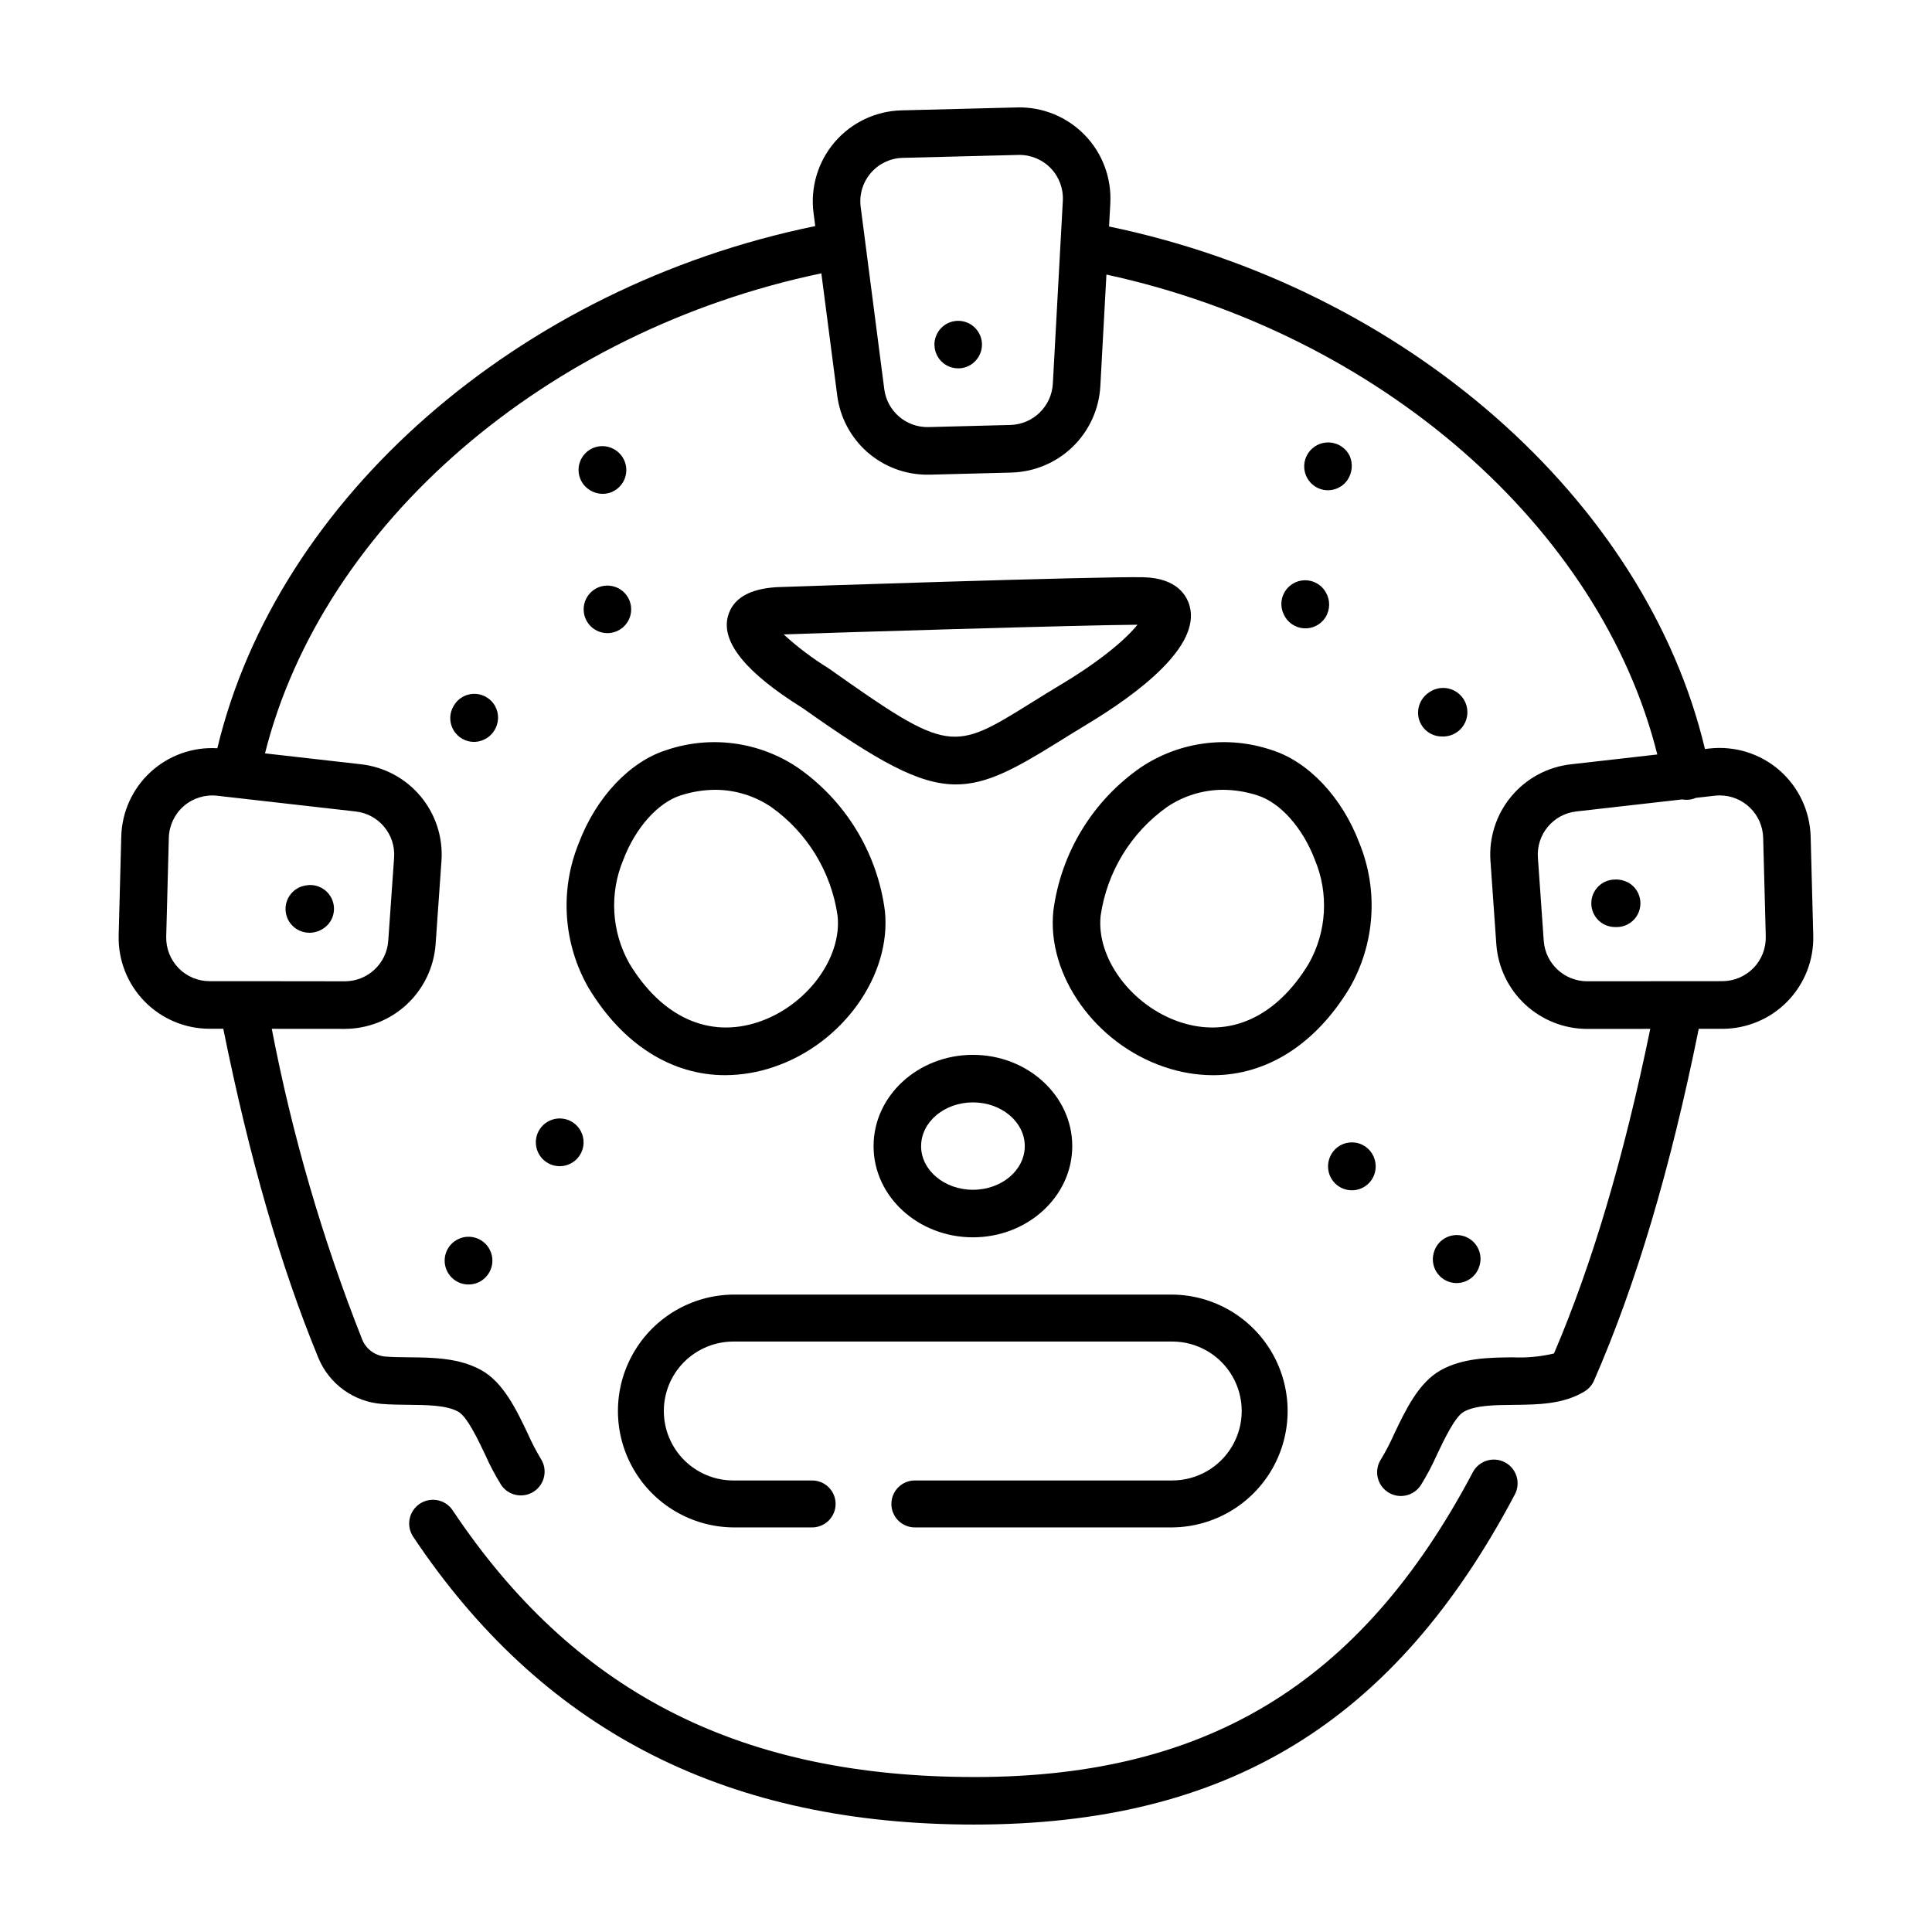
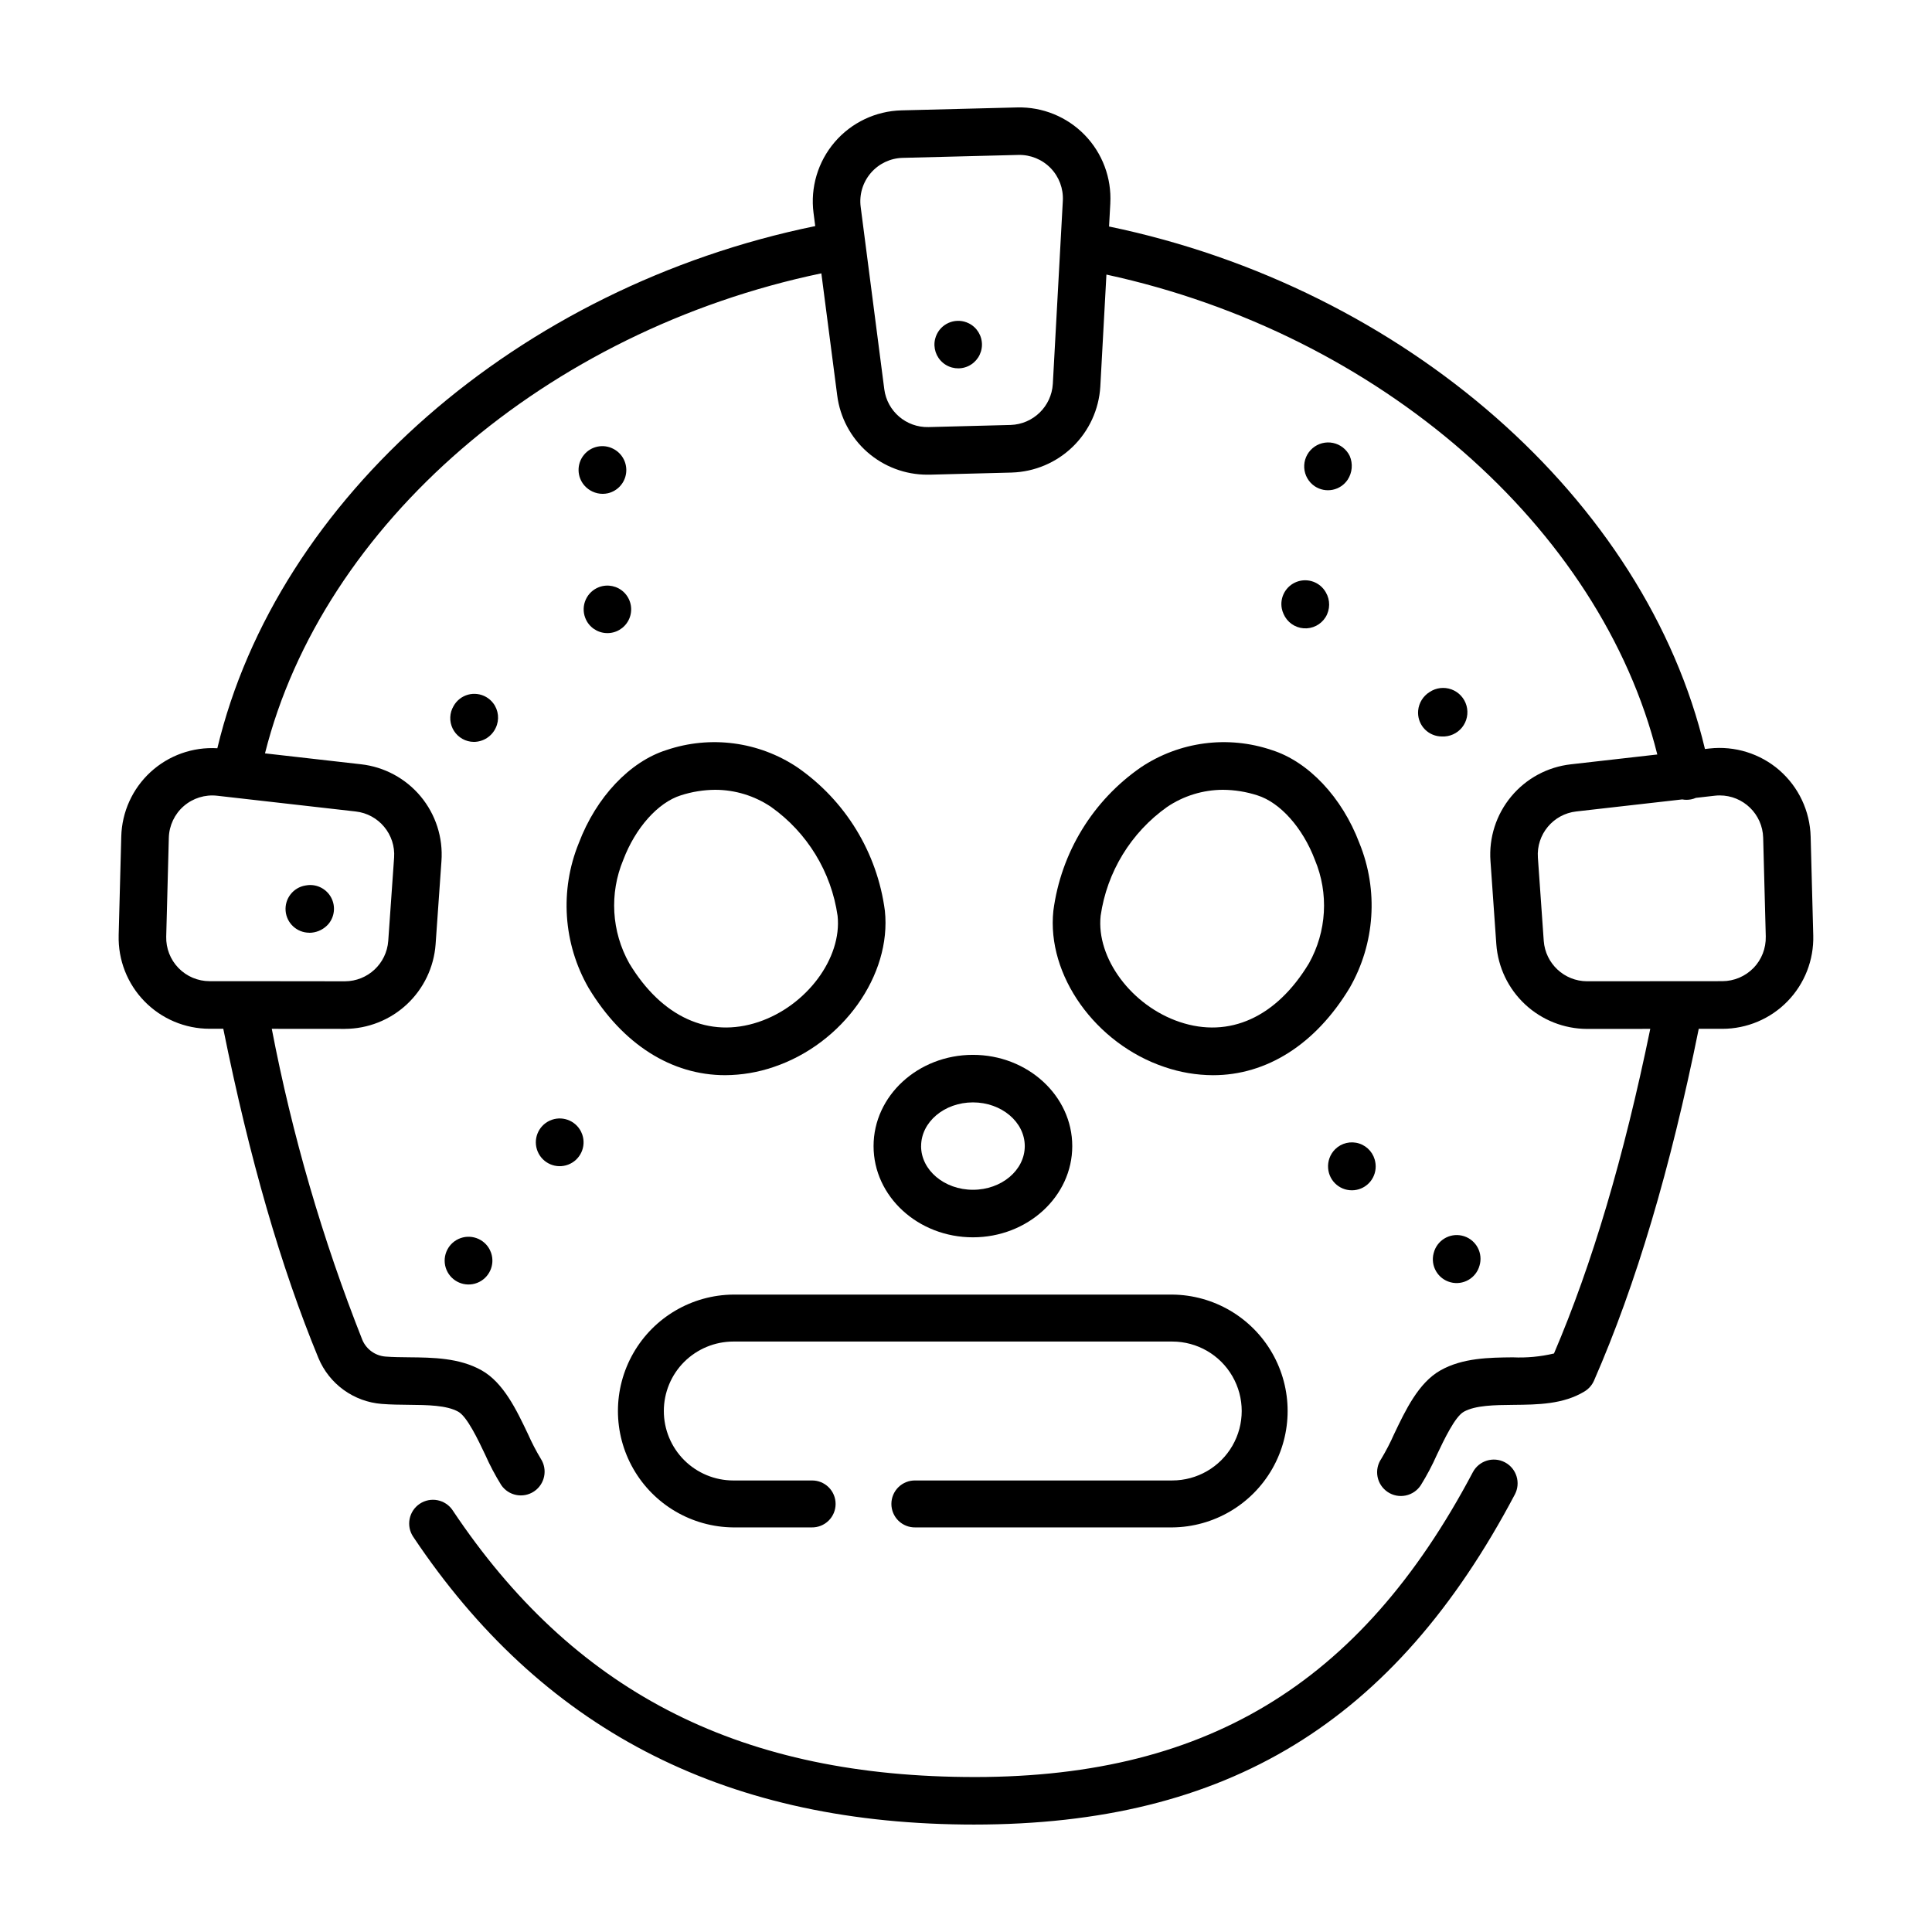
<svg xmlns="http://www.w3.org/2000/svg" fill="#000000" width="800px" height="800px" version="1.1" viewBox="144 144 512 512">
  <g>
    <path d="m263.97 544.26c-1.93-2.894-5.84-3.672-8.734-1.742-2.891 1.934-3.672 5.844-1.738 8.738 33.805 50.617 81.52 75.57 145.88 76.258 0.922 0 1.828 0.016 2.742 0.016 67.121 0 111.41-27.07 143.33-87.484 1.625-3.074 0.449-6.887-2.625-8.512s-6.887-0.449-8.512 2.625c-29.883 56.535-71.445 81.527-134.81 80.758-60.719-0.656-103.78-23.109-135.54-70.656z" />
    <path d="m454.66 536.34h-68.09c-1.668-0.035-3.285 0.605-4.481 1.777-1.191 1.168-1.863 2.769-1.863 4.441 0 1.672 0.672 3.273 1.863 4.445 1.195 1.168 2.812 1.809 4.481 1.777h68.09c10.957-0.102 21.039-6 26.488-15.508 5.449-9.504 5.449-21.184 0-30.688-5.449-9.504-15.531-15.406-26.488-15.504h-116.33c-10.953 0.098-21.035 6-26.484 15.504-5.449 9.504-5.449 21.184 0 30.688 5.449 9.508 15.531 15.406 26.484 15.508h20.766c1.672 0.031 3.289-0.609 4.481-1.777 1.195-1.172 1.867-2.773 1.867-4.445 0-1.672-0.672-3.273-1.867-4.441-1.191-1.172-2.809-1.812-4.481-1.777h-20.766c-4.883-0.004-9.562-1.941-13.016-5.394s-5.391-8.133-5.391-13.016c0-4.883 1.938-9.562 5.391-13.016 3.461-3.441 8.137-5.379 13.016-5.391h116.33c6.578 0 12.656 3.508 15.941 9.203 3.289 5.695 3.289 12.711 0 18.406-3.285 5.695-9.363 9.203-15.941 9.203z" />
    <path d="m497.81 448.58c-1.332 1.336-2.004 3.188-1.84 5.066 0.137 1.684 0.945 3.246 2.242 4.328 1.297 1.086 2.977 1.602 4.66 1.441 1.68-0.164 3.227-0.996 4.293-2.309 1.062-1.316 1.559-3 1.367-4.68 0-0.102-0.023-0.203-0.043-0.301v-0.004c-0.344-2.356-1.988-4.316-4.246-5.062-2.262-0.75-4.75-0.16-6.434 1.523z" />
    <path d="m446.39 347.32c-12.781 8.824-21.223 22.648-23.238 38.047-1.812 17.055 11.129 35.238 29.461 41.402 4.137 1.418 8.477 2.152 12.848 2.172 14.156 0 27.141-8.105 36.211-23.145 6.727-11.715 7.676-25.875 2.574-38.383-4.594-12.141-13.504-21.59-23.254-24.652-11.617-3.926-24.398-2.242-34.602 4.559zm46.074 24.555-0.004-0.004c3.719 8.898 3.137 19.008-1.574 27.422-8.621 14.297-21.113 19.957-34.258 15.539-12.742-4.281-22.141-16.906-20.949-28.133 1.668-11.625 8.039-22.051 17.613-28.848 4.371-2.949 9.516-4.531 14.789-4.547 3.102 0.02 6.18 0.516 9.129 1.469 6.055 1.895 12.043 8.617 15.25 17.098z" />
    <path d="m492.42 272.86c1.391 0.93 3.09 1.266 4.731 0.938 1.637-0.328 3.078-1.293 4.004-2.684 1.215-1.867 1.418-4.215 0.543-6.266-0.855-1.781-2.492-3.062-4.43-3.465-1.934-0.402-3.949 0.121-5.445 1.414-1.496 1.293-2.305 3.207-2.188 5.18 0.117 1.973 1.148 3.781 2.785 4.887z" />
    <path d="m428.16 447.73c0-13.332-11.812-24.184-26.328-24.184s-26.328 10.832-26.328 24.184c0 13.352 11.812 24.172 26.328 24.172s26.328-10.844 26.328-24.172zm-40.055 0c0-6.383 6.16-11.586 13.734-11.586 7.57 0 13.734 5.195 13.734 11.586 0 6.391-6.16 11.574-13.734 11.574-7.57 0-13.742-5.191-13.742-11.574z" />
-     <path d="m447.09 296.98c-11.176-0.293-96.637 2.586-97.258 2.625-7.394 0.441-11.758 3.094-12.965 7.875-1.715 6.769 4.941 14.887 19.781 24.129 19.992 14.145 30.773 20.27 40.691 20.27 8.004 0 15.445-3.996 26.719-11.004 2.379-1.48 4.984-3.098 7.871-4.84 14.023-8.445 30.156-20.738 27.363-31.332-0.73-2.777-3.293-7.484-12.203-7.723zm-21.664 28.27c-2.945 1.762-5.598 3.422-8.027 4.934-20.988 13.051-21.805 13.562-53.656-8.965-0.102-0.07-0.211-0.145-0.316-0.207h0.004c-4.184-2.59-8.117-5.562-11.746-8.883 10.363-0.41 80.395-2.519 93.75-2.57-2.637 3.309-8.793 8.941-19.996 15.691z" />
    <path d="m306.62 262.99c-2.672-1.445-5.992-0.777-7.898 1.586s-1.855 5.75 0.121 8.055c1.227 1.418 3.008 2.238 4.883 2.242 0.465 0 0.93-0.055 1.383-0.156 2.562-0.602 4.481-2.731 4.816-5.34s-0.98-5.152-3.305-6.387z" />
    <path d="m483.7 305.32c0.102 0.484 0.258 0.957 0.465 1.402 0.93 2.152 2.973 3.609 5.309 3.785 2.34 0.176 4.578-0.961 5.816-2.949 1.242-2.016 1.266-4.555 0.059-6.594-1.527-2.688-4.781-3.867-7.68-2.785-2.894 1.082-4.578 4.109-3.969 7.141z" />
    <path d="m302.76 299.59c-1.562 0.586-2.828 1.77-3.519 3.289-0.691 1.52-0.75 3.254-0.164 4.816 0.133 0.348 0.293 0.688 0.477 1.008 1.25 2.102 3.606 3.293 6.039 3.051s4.504-1.871 5.316-4.176c0.812-2.309 0.215-4.875-1.531-6.59-1.746-1.711-4.324-2.258-6.617-1.398z" />
    <path d="m299.97 405.79c9.07 15.043 22.051 23.145 36.211 23.145 4.371-0.023 8.711-0.754 12.848-2.172 18.332-6.16 31.273-24.348 29.473-41.402v0.004c-2.016-15.398-10.461-29.219-23.234-38.039-10.211-6.805-22.996-8.492-34.621-4.566-9.75 3.066-18.66 12.512-23.254 24.652-5.098 12.508-4.148 26.664 2.578 38.379zm9.207-33.926c3.207-8.473 9.203-15.195 15.246-17.09 2.953-0.953 6.031-1.449 9.133-1.469 5.273 0.012 10.426 1.594 14.801 4.547 9.574 6.797 15.945 17.223 17.613 28.848 1.191 11.227-8.203 23.848-20.949 28.133-13.148 4.414-25.637-1.258-34.258-15.539-4.719-8.41-5.305-18.523-1.59-27.422z" />
    <path d="m273.82 475.24c-1.531-3.047-5.203-4.332-8.305-2.906-3.098 1.43-4.504 5.059-3.18 8.203 1.328 3.144 4.906 4.668 8.094 3.449 3.184-1.223 4.828-4.75 3.715-7.973-0.094-0.266-0.203-0.523-0.324-0.773z" />
    <path d="m297.98 443.89c-1.531-3.051-5.203-4.336-8.301-2.906-3.098 1.43-4.508 5.055-3.18 8.199 1.324 3.144 4.906 4.672 8.09 3.449 3.188-1.219 4.832-4.746 3.715-7.973-0.09-0.262-0.199-0.52-0.324-0.77z" />
    <path d="m522.83 327.41c-1.699 1.07-2.809 2.867-3.004 4.867-0.156 1.664 0.352 3.32 1.414 4.609 1.066 1.289 2.598 2.098 4.262 2.258 0.203 0.02 0.402 0.031 0.605 0.031h-0.004c2.07 0.105 4.066-0.789 5.359-2.402 1.297-1.617 1.734-3.762 1.18-5.754-0.555-1.996-2.039-3.606-3.981-4.32-1.945-0.711-4.117-0.449-5.832 0.715z" />
    <path d="m274.69 330.33c-1.02-1.324-2.523-2.188-4.18-2.402-1.656-0.219-3.328 0.234-4.652 1.254-0.676 0.523-1.238 1.176-1.652 1.922-1.078 1.812-1.172 4.043-0.258 5.945 0.918 1.898 2.723 3.215 4.812 3.504 0.277 0.035 0.559 0.055 0.844 0.055 2.484-0.016 4.738-1.473 5.777-3.731 1.02-2.141 0.75-4.668-0.691-6.547z" />
    <path d="m615.56 348.12c-5.106-4.422-11.824-6.508-18.535-5.762l-1.195 0.137c-15.695-66.051-79.5-122.2-157.92-138.47l0.336-6.144h-0.004c0.367-6.719-2.094-13.281-6.781-18.109-4.688-4.824-11.18-7.473-17.906-7.301l-30.66 0.777h0.004c-6.828 0.172-13.262 3.231-17.703 8.418-4.441 5.188-6.477 12.016-5.598 18.785l0.449 3.465c-78.594 16.09-142.6 72.074-158.45 138.38-6.508-0.387-12.891 1.887-17.691 6.297s-7.602 10.582-7.769 17.098l-0.691 26.199h0.004c-0.172 6.5 2.285 12.793 6.82 17.453 4.535 4.656 10.758 7.289 17.262 7.293h3.641c6.961 34.434 15.219 63.031 25.227 87.289v-0.004c1.406 3.371 3.715 6.285 6.676 8.426 2.957 2.141 6.449 3.426 10.09 3.707 2.391 0.191 4.82 0.215 7.168 0.238 4.934 0.047 10.027 0.098 13.121 1.832 2.336 1.309 5.219 7.371 7.125 11.387l-0.004-0.004c1.234 2.781 2.66 5.477 4.262 8.062 1.953 2.84 5.82 3.586 8.684 1.676 2.867-1.91 3.668-5.769 1.797-8.66-1.254-2.09-2.379-4.25-3.367-6.477-3.051-6.422-6.508-13.699-12.344-16.969-5.906-3.309-12.949-3.379-19.16-3.438-2.227-0.02-4.332-0.043-6.285-0.195h0.004c-2.715-0.207-5.082-1.914-6.141-4.418-10.559-26.672-18.594-54.27-24-82.438l19.348 0.016h0.02v-0.004c6.094-0.016 11.957-2.336 16.418-6.492 4.457-4.156 7.184-9.844 7.629-15.926l1.551-22.055c0.449-6.203-1.523-12.336-5.496-17.117-3.977-4.781-9.648-7.84-15.828-8.531l-25.441-2.891c15.281-60.727 74.562-111.98 147.44-127.21l4.203 32.344c0.738 5.812 3.574 11.152 7.969 15.02 4.398 3.867 10.059 6 15.914 5.992h0.645l21.754-0.562 0.004-0.004c6.043-0.188 11.805-2.629 16.141-6.844 4.34-4.219 6.941-9.902 7.301-15.941l1.617-29.676c72.297 15.664 130.95 66.922 145.99 127.18l-22.895 2.602h0.004c-6.18 0.691-11.852 3.746-15.824 8.531-3.977 4.781-5.945 10.914-5.496 17.117l1.551 22.059v-0.004c0.445 6.082 3.168 11.77 7.629 15.926 4.457 4.156 10.324 6.477 16.418 6.496h0.02l16.73-0.012c-7.027 34.141-15.402 62.371-25.516 86.027v-0.004c-3.57 0.848-7.246 1.191-10.914 1.023-6.211 0.059-13.254 0.129-19.145 3.438-5.836 3.273-9.289 10.547-12.344 16.965-0.984 2.227-2.109 4.391-3.363 6.481-0.953 1.391-1.312 3.102-0.992 4.758 0.316 1.656 1.289 3.113 2.691 4.047 1.402 0.938 3.121 1.27 4.769 0.926 1.652-0.34 3.094-1.328 4.012-2.746 1.602-2.586 3.027-5.277 4.262-8.059 1.906-4.012 4.785-10.078 7.117-11.387 3.094-1.73 8.191-1.781 13.121-1.828 6.512-0.062 13.246-0.129 18.895-3.57 1.105-0.672 1.98-1.672 2.5-2.859 11.141-25.48 20.23-56.031 27.754-93.23h6.266v0.004c6.5-0.008 12.727-2.637 17.258-7.293 4.535-4.66 6.996-10.953 6.824-17.449l-0.691-26.199c-0.18-6.762-3.18-13.141-8.281-17.582zm-367.12 23.176-1.551 22.059v-0.004c-0.441 6.023-5.445 10.688-11.484 10.703l-26.984-0.031h-8.871c-3.106 0-6.078-1.258-8.242-3.481-2.164-2.227-3.34-5.231-3.258-8.336l0.691-26.199v0.004c0.086-3.227 1.52-6.266 3.953-8.383 2.438-2.117 5.648-3.113 8.852-2.75l36.707 4.172c6.133 0.684 10.629 6.09 10.188 12.246zm174.57-125.56c-0.359 5.977-5.215 10.691-11.195 10.883l-21.754 0.562c-5.894 0.145-10.945-4.18-11.715-10.023l-6.258-48.336c-0.418-3.231 0.551-6.492 2.676-8.969 2.121-2.477 5.191-3.938 8.449-4.019l30.66-0.777c3.211-0.078 6.312 1.184 8.551 3.488 2.238 2.305 3.41 5.438 3.238 8.648zm185.67 154.8c-2.168 2.219-5.137 3.477-8.238 3.484l-35.848 0.027c-6.035-0.016-11.039-4.68-11.484-10.699l-1.551-22.059c-0.441-6.156 4.051-11.562 10.184-12.246l28.055-3.188v-0.004c0.375 0.074 0.754 0.109 1.137 0.109 0.402 0 0.801-0.039 1.195-0.113 0.449-0.086 0.887-0.227 1.305-0.406l5.016-0.57c0.43-0.051 0.859-0.074 1.289-0.074 6.242-0.004 11.352 4.969 11.52 11.207l0.691 26.199h-0.004c0.074 3.102-1.098 6.106-3.258 8.336z" />
    <path d="m523.95 476.04-0.02 0.078c-0.887 3.352 1.102 6.789 4.449 7.691 3.348 0.902 6.797-1.074 7.711-4.418 0.051-0.168 0.098-0.367 0.133-0.539h0.004c0.676-3.352-1.441-6.629-4.773-7.391s-6.66 1.273-7.504 4.586z" />
    <path d="m225.96 391.2c0.223 0 0.441-0.012 0.664-0.035 1.699-0.172 3.273-0.98 4.402-2.269 1.645-1.953 1.949-4.707 0.766-6.973-1.184-2.266-3.621-3.59-6.164-3.356-0.227 0.02-0.457 0.055-0.68 0.098-3.234 0.531-5.519 3.453-5.258 6.723 0.262 3.266 2.988 5.785 6.266 5.793z" />
-     <path d="m575.45 377.86c-1.062-0.562-2.254-0.832-3.457-0.773-1.668 0.004-3.269 0.672-4.449 1.855-1.176 1.184-1.836 2.789-1.832 4.457 0.012 3.481 2.836 6.293 6.316 6.281h0.402-0.004c2.879 0.004 5.394-1.945 6.106-4.734 0.715-2.789-0.555-5.707-3.082-7.09z" />
    <path d="m400.75 229.69c-3.109-1.555-6.894-0.293-8.449 2.816-0.207 0.422-0.371 0.863-0.484 1.316-0.578 2.352 0.246 4.82 2.113 6.359 1.867 1.539 4.449 1.871 6.648 0.855 2.195-1.016 3.613-3.199 3.652-5.621 0.035-2.418-1.316-4.644-3.481-5.727z" />
  </g>
</svg>